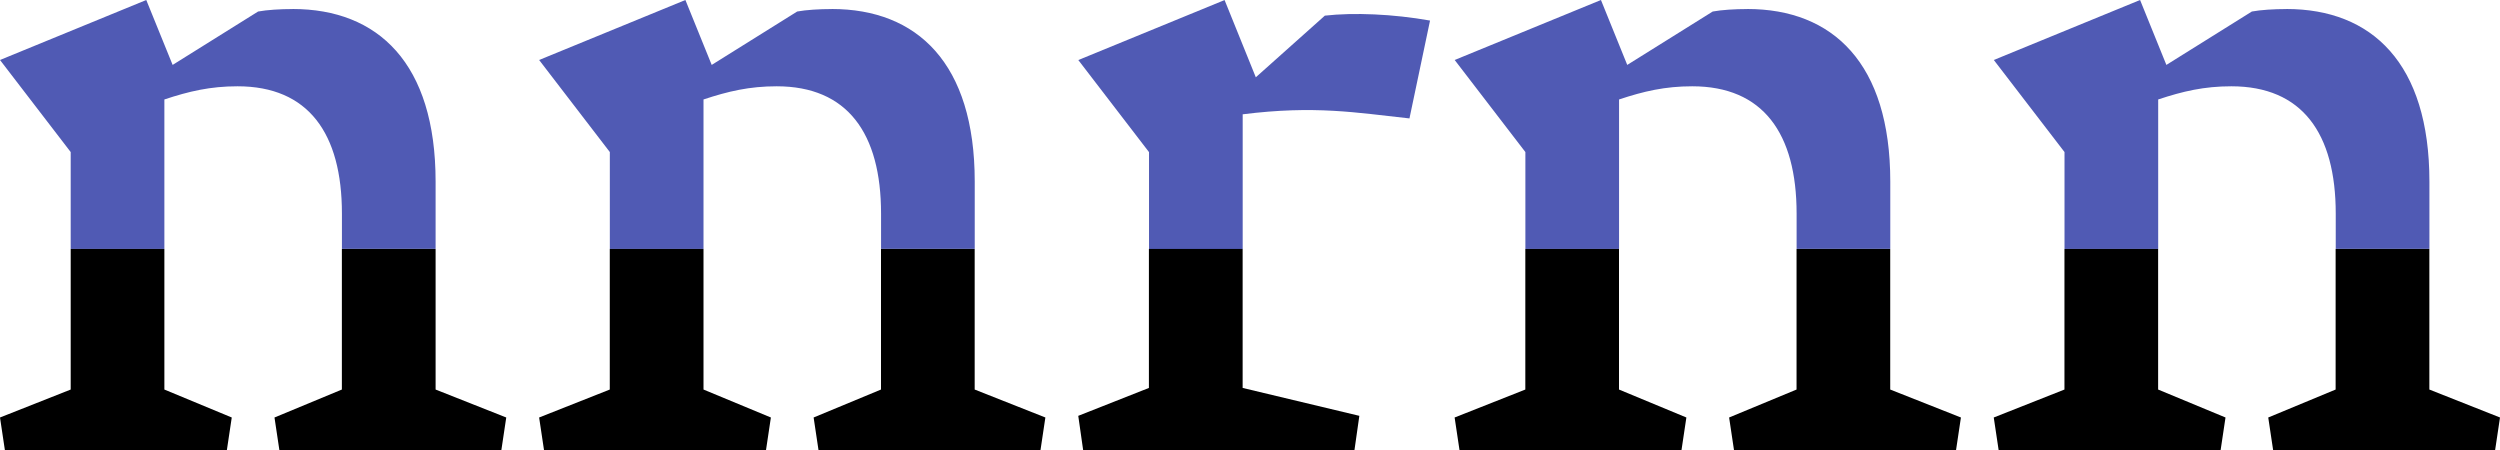
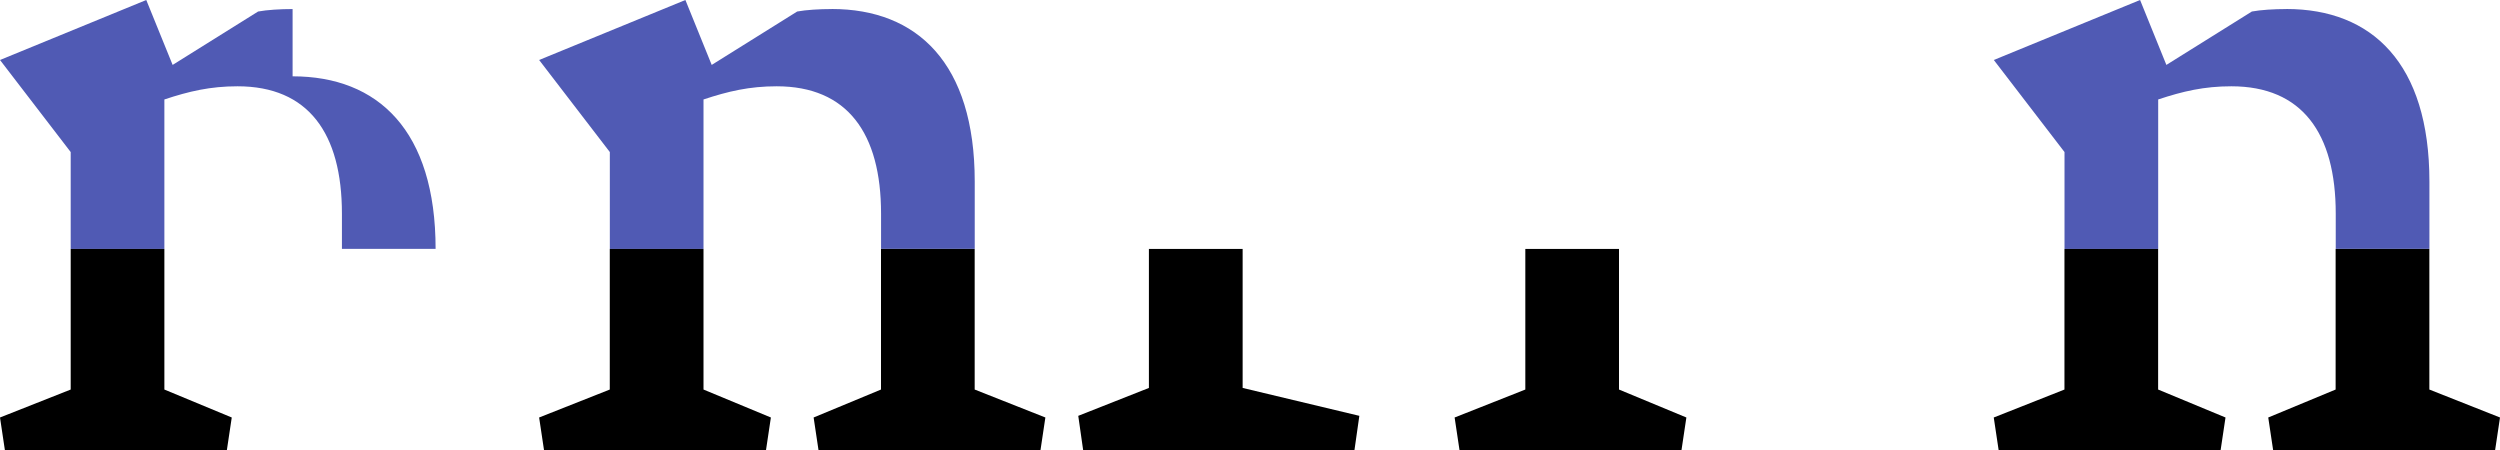
<svg xmlns="http://www.w3.org/2000/svg" id="Layer_2" viewBox="0 0 466.77 84.09">
  <defs>
    <style>.cls-1{fill:#505ab4;}</style>
  </defs>
  <g id="Layer_1-2">
    <path class="cls-1" d="M426.88,1.69c-2.3,0-4.76.15-6.44.46l-15.96,9.97-4.91-12.12-27.31,11.2,13.2,17.19v18.09h17.49v-27.91c4.6-1.53,8.59-2.46,13.66-2.46,13.2,0,19.49,8.75,19.49,23.78v6.58h17.49v-12.57c0-22.1-10.74-32.22-26.7-32.22Z" />
-     <path class="cls-1" d="M326.22,1.69c-2.3,0-4.76.15-6.44.46l-15.96,9.97-4.91-12.12-27.31,11.2,13.2,17.19v18.09h17.49v-27.91c4.6-1.53,8.59-2.46,13.66-2.46,13.2,0,19.49,8.75,19.49,23.78v6.58h17.49v-12.57c0-22.1-10.74-32.22-26.7-32.22Z" />
-     <path class="cls-1" d="M54.63,1.69c-2.3,0-4.76.15-6.44.46l-15.96,9.97L27.31,0,0,11.2l13.2,17.19v18.09h17.49v-27.91c4.6-1.53,8.59-2.46,13.66-2.46,13.2,0,19.49,8.75,19.49,23.78v6.58h17.49v-12.57c0-22.1-10.74-32.22-26.7-32.22Z" />
+     <path class="cls-1" d="M54.63,1.69c-2.3,0-4.76.15-6.44.46l-15.96,9.97L27.31,0,0,11.2l13.2,17.19v18.09h17.49v-27.91c4.6-1.53,8.59-2.46,13.66-2.46,13.2,0,19.49,8.75,19.49,23.78v6.58h17.49c0-22.1-10.74-32.22-26.7-32.22Z" />
    <path class="cls-1" d="M155.28,1.69c-2.3,0-4.76.15-6.44.46l-15.96,9.97-4.91-12.12-27.31,11.2,13.2,17.19v18.09h17.49v-27.91c4.6-1.53,8.59-2.46,13.66-2.46,13.2,0,19.49,8.75,19.49,23.78v6.58h17.49v-12.57c0-22.1-10.74-32.22-26.7-32.22Z" />
-     <path class="cls-1" d="M263.16,22.1l3.84-18.26c-6.91-1.23-14.27-1.53-19.64-.92l-12.89,11.51-5.83-14.42-27.31,11.2,13.2,17.19v18.09h17.49v-25.15c13.5-1.69,21.18-.31,31.15.77Z" />
    <polygon points="201.32 77.64 202.24 84.09 252.88 84.09 253.8 77.64 232.01 72.43 232.01 46.48 214.51 46.48 214.51 72.43 201.32 77.64" />
    <polygon points="100.66 77.95 101.58 84.09 143.01 84.09 143.93 77.95 131.35 72.73 131.35 46.48 113.85 46.48 113.85 72.73 100.66 77.95" />
    <polygon points="42.35 84.09 43.27 77.95 30.69 72.73 30.69 46.48 13.2 46.48 13.2 72.73 0 77.95 .92 84.09 42.35 84.09" />
    <polygon points="436.08 46.48 436.08 72.73 423.5 77.95 424.42 84.09 465.85 84.09 466.77 77.95 453.58 72.73 453.58 46.48 436.08 46.48" />
    <polygon points="164.49 46.48 164.49 72.73 151.91 77.95 152.83 84.09 194.26 84.09 195.18 77.95 181.98 72.73 181.98 46.48 164.49 46.48" />
    <polygon points="271.59 77.95 272.51 84.09 313.94 84.09 314.86 77.95 302.28 72.73 302.28 46.48 284.79 46.48 284.79 72.73 271.59 77.95" />
-     <polygon points="335.43 46.48 335.43 72.73 322.84 77.95 323.76 84.09 365.2 84.09 366.12 77.95 352.92 72.73 352.92 46.48 335.43 46.48" />
-     <polygon points="63.83 46.48 63.83 72.73 51.25 77.95 52.17 84.09 93.6 84.09 94.52 77.95 81.33 72.73 81.33 46.48 63.83 46.48" />
    <polygon points="372.25 77.95 373.17 84.09 414.6 84.09 415.52 77.95 402.94 72.73 402.94 46.48 385.45 46.48 385.45 72.73 372.25 77.95" />
  </g>
</svg>